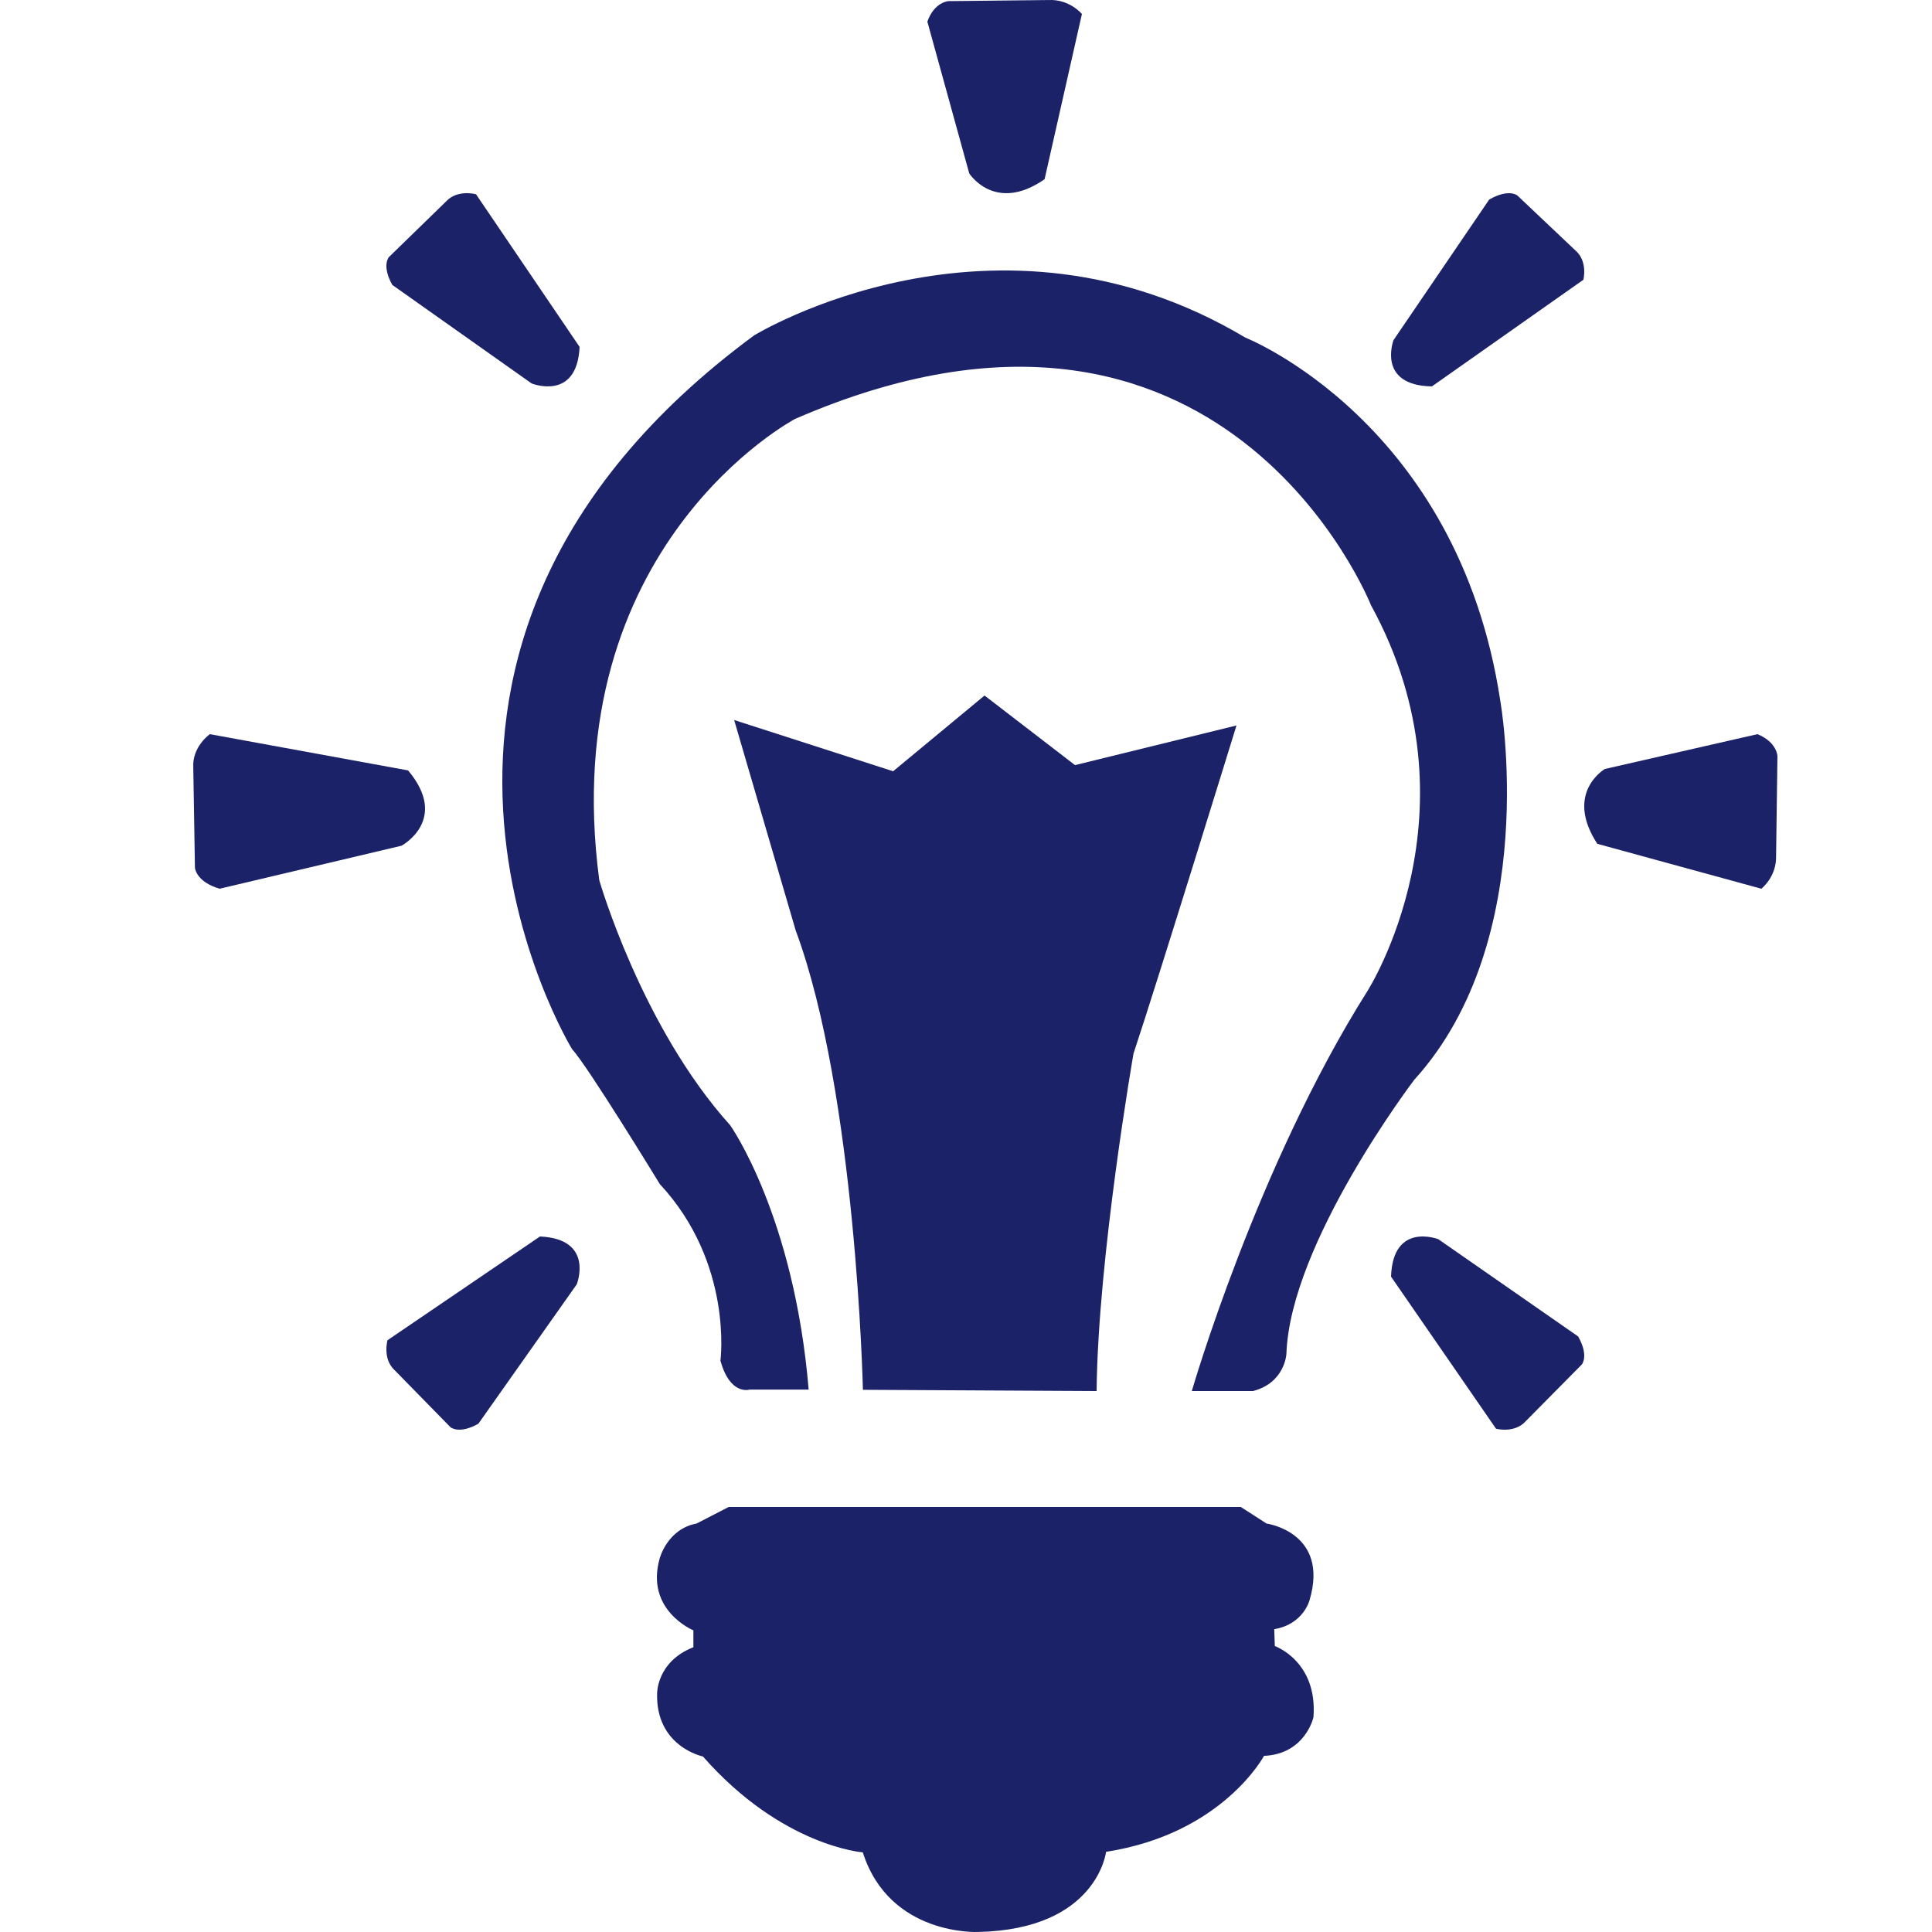
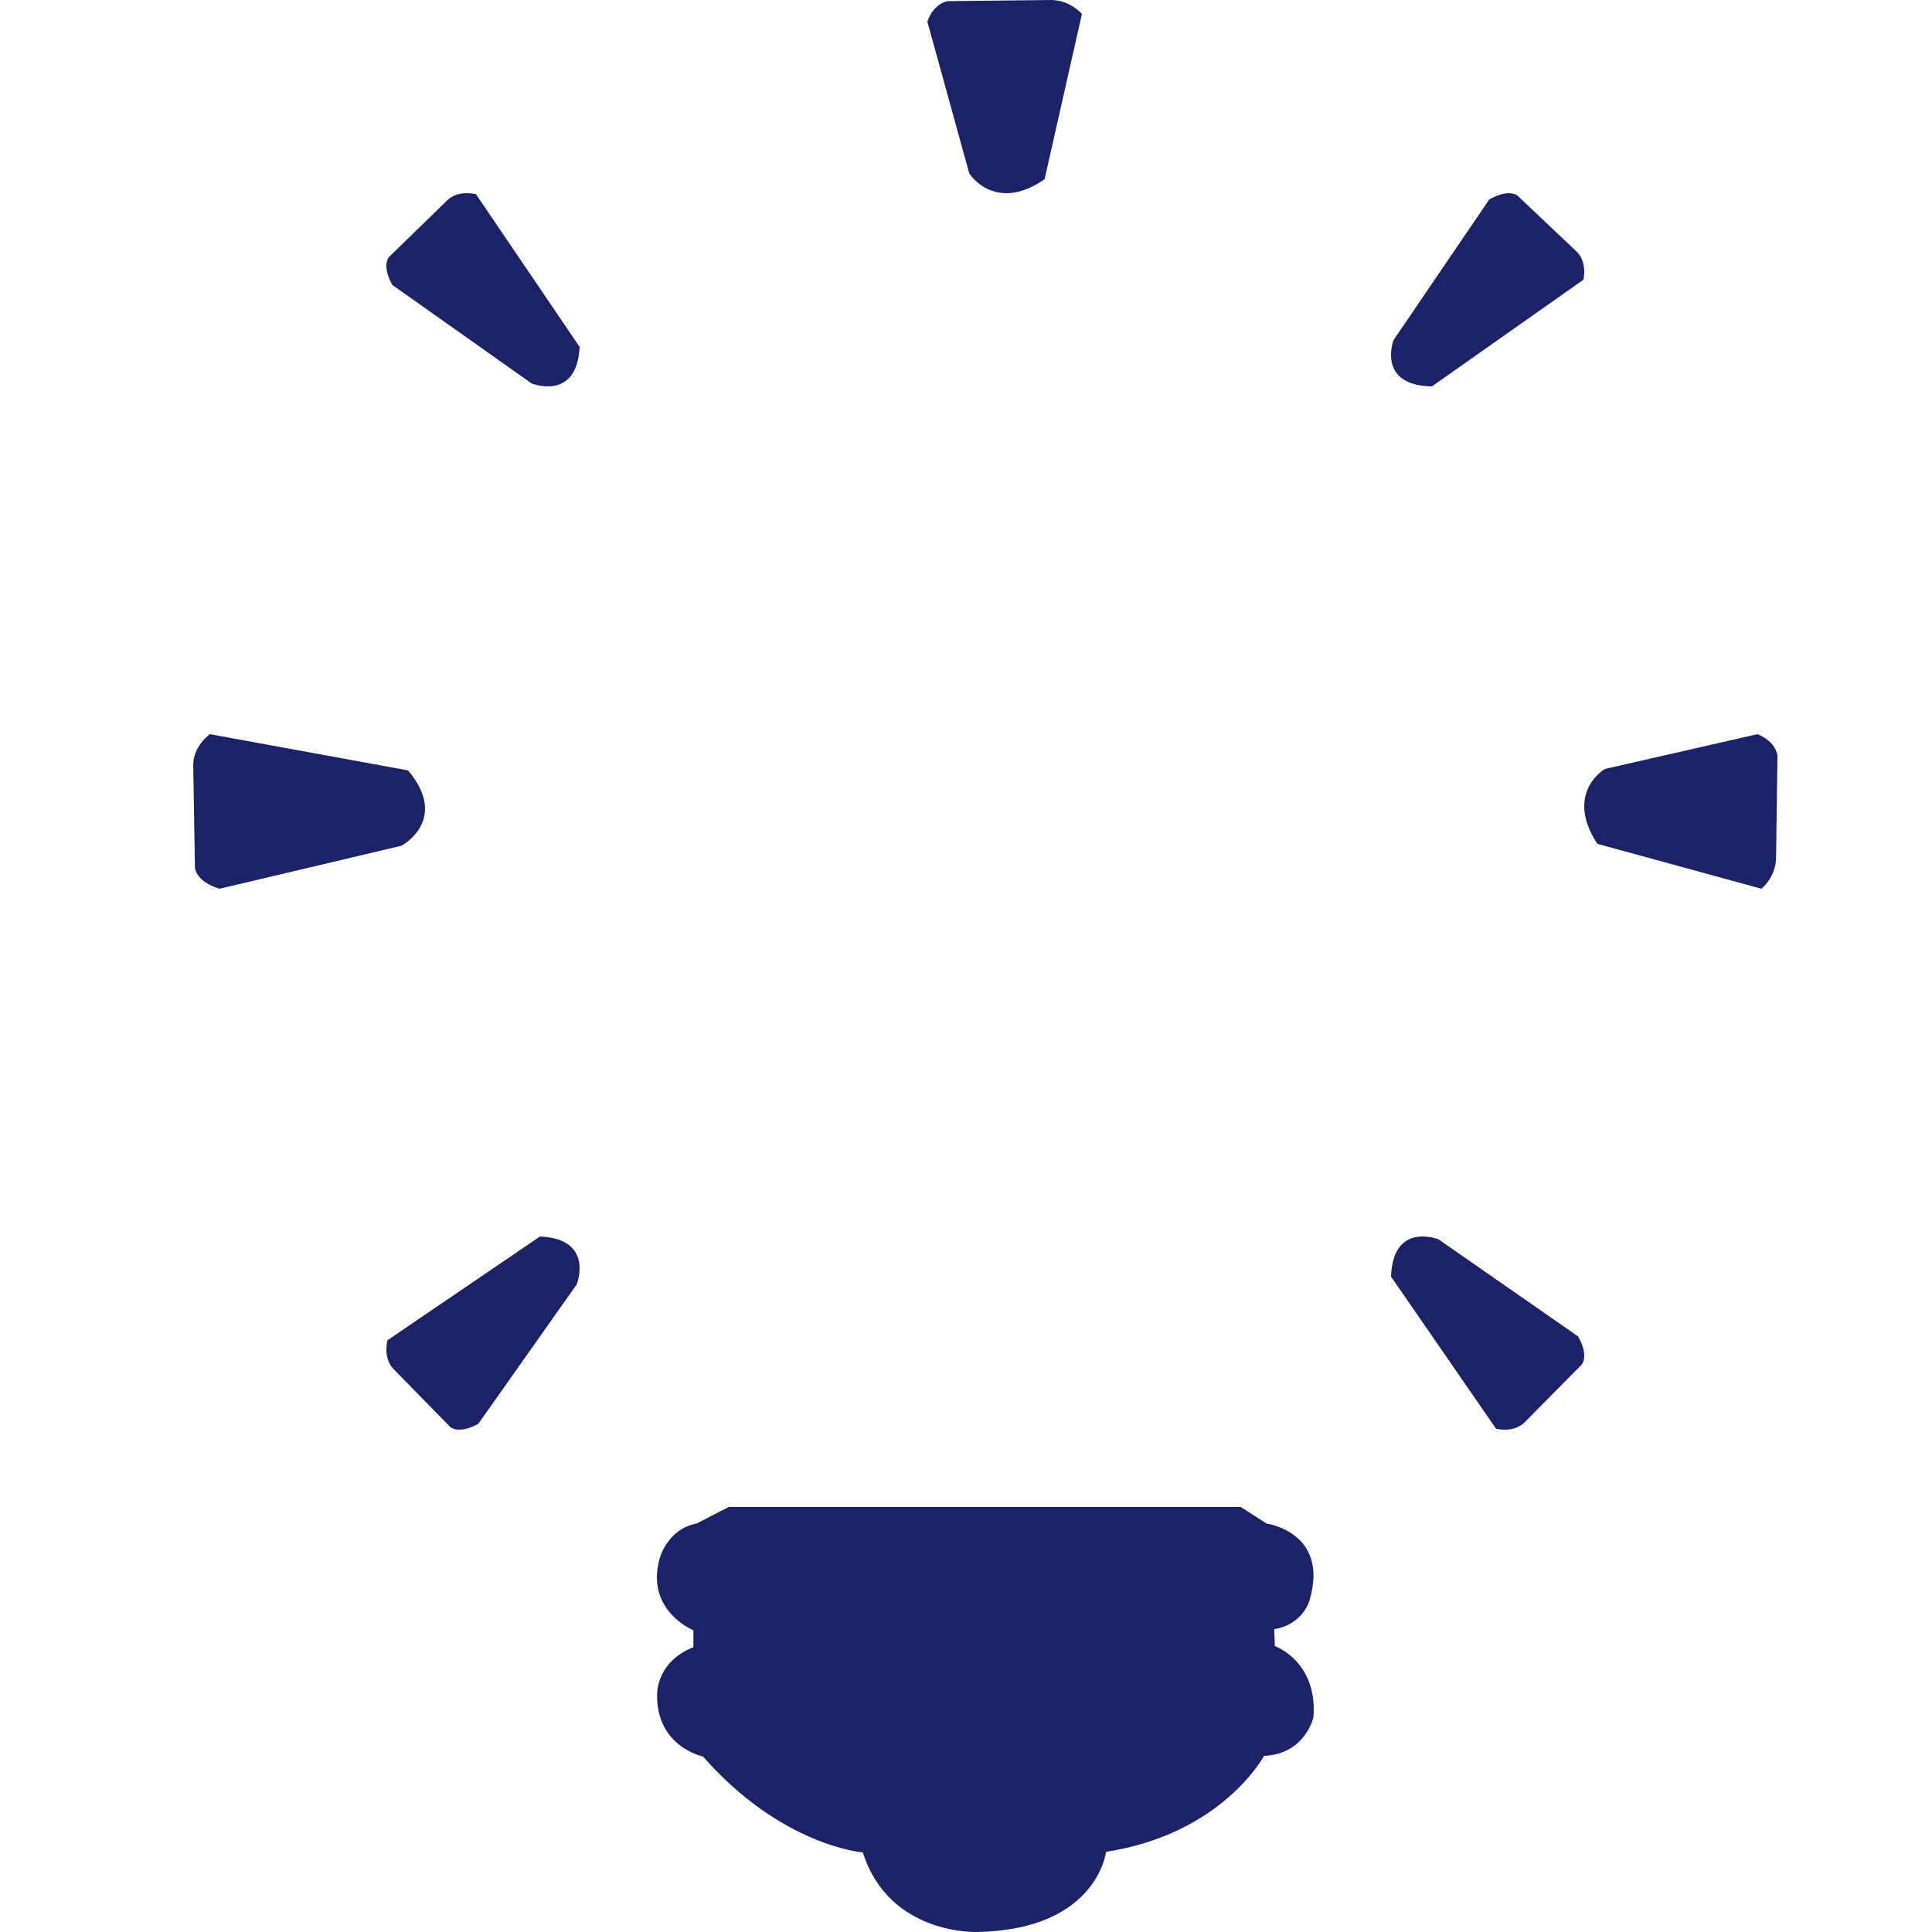
<svg xmlns="http://www.w3.org/2000/svg" width="50" height="50" viewBox="0 0 50 50" fill="none">
  <g id="2315596_artistic_bulb_creative_experimental_idea_icon 1">
    <path id="Vector" d="M36 33.039L38.717 36.975C38.717 36.975 39.195 37.103 39.484 36.782L40.937 35.313C40.937 35.313 41.129 35.095 40.842 34.587L37.223 32.07C37.222 32.071 36.048 31.611 36 33.039Z" fill="#1B2268" />
    <path id="Vector_2" d="M41.338 21.838L45.583 23C45.583 23 45.978 22.697 45.965 22.155L46 19.568C46 19.568 45.989 19.205 45.482 19L41.534 19.901C41.534 19.901 40.476 20.514 41.338 21.838Z" fill="#1B2268" />
    <path id="Vector_3" d="M37.058 10L40.978 7.24C40.978 7.24 41.1 6.761 40.77 6.48L39.269 5.059C39.269 5.059 39.047 4.872 38.54 5.165L36.065 8.801C36.064 8.8 35.621 9.975 37.058 10Z" fill="#1B2268" />
    <path id="Vector_4" d="M27.034 4.638L28 0.362C28 0.362 27.679 -0.026 27.138 0.001L24.545 0.029C24.545 0.029 24.182 0.048 24 0.56L25.084 4.488C25.084 4.488 25.748 5.532 27.034 4.638Z" fill="#1B2268" />
    <path id="Vector_5" d="M15 8.978L12.32 5.028C12.32 5.028 11.84 4.894 11.547 5.211L10.066 6.652C10.066 6.652 9.87 6.866 10.153 7.374L13.759 9.924C13.759 9.924 14.933 10.397 15 8.978Z" fill="#1B2268" />
    <path id="Vector_6" d="M10.561 19.938L5.431 19C5.431 19 4.968 19.324 5.002 19.865L5.045 22.459C5.045 22.459 5.071 22.822 5.685 23L10.392 21.887C10.392 21.887 11.639 21.218 10.561 19.938Z" fill="#1B2268" />
    <path id="Vector_7" d="M13.975 32L10.028 34.685C10.028 34.685 9.894 35.166 10.212 35.459L11.656 36.934C11.656 36.934 11.872 37.13 12.38 36.846L14.926 33.239C14.926 33.239 15.395 32.065 13.975 32Z" fill="#1B2268" />
    <path id="Vector_8" d="M18.027 39.429L18.859 39H32.111L32.778 39.429C32.778 39.429 34.41 39.655 33.891 41.413C33.891 41.413 33.734 42.037 32.977 42.163L32.992 42.6C32.992 42.6 34.103 42.989 33.992 44.442C33.992 44.442 33.784 45.394 32.712 45.442C32.712 45.442 31.642 47.457 28.625 47.925C28.625 47.925 28.395 49.934 25.312 49.999C25.312 49.999 23.022 50.111 22.329 47.939C22.329 47.939 20.236 47.784 18.192 45.458C18.192 45.458 16.973 45.207 17.006 43.833C17.006 43.833 16.989 43.005 17.945 42.63V42.193C17.945 42.193 16.692 41.678 17.072 40.334C17.071 40.335 17.268 39.57 18.027 39.429Z" fill="#1B2268" />
-     <path id="Vector_9" d="M22.332 35.968C22.332 35.968 22.16 28.299 20.593 24.081L19 18.634L23.114 19.96L25.48 18L27.821 19.801L32 18.775C32 18.775 29.967 25.366 29.335 27.266C29.335 27.266 28.415 32.532 28.38 36L22.332 35.968Z" fill="#1B2268" />
-     <path id="Vector_10" d="M20.928 35.962H19.401C19.401 35.962 18.897 36.128 18.645 35.214C18.645 35.214 18.981 32.694 17.076 30.644C17.076 30.644 15.199 27.571 14.807 27.155C14.807 27.155 8.476 16.825 19.513 8.682C19.513 8.682 25.732 4.86 32.231 8.738C32.231 8.738 37.735 10.912 38.828 18.14C38.828 18.14 39.92 24.289 36.601 27.945C36.601 27.945 33.387 32.166 33.292 35.041C33.292 35.041 33.254 35.788 32.427 36H30.844C30.844 36 32.525 30.188 35.382 25.66C35.382 25.66 38.394 20.978 35.48 15.661C35.48 15.661 31.671 6.022 20.578 10.841C20.578 10.841 14.363 14.111 15.509 22.779C15.509 22.779 16.6 26.573 18.897 29.121C18.897 29.121 20.55 31.449 20.928 35.962Z" fill="#1B2268" />
  </g>
</svg>